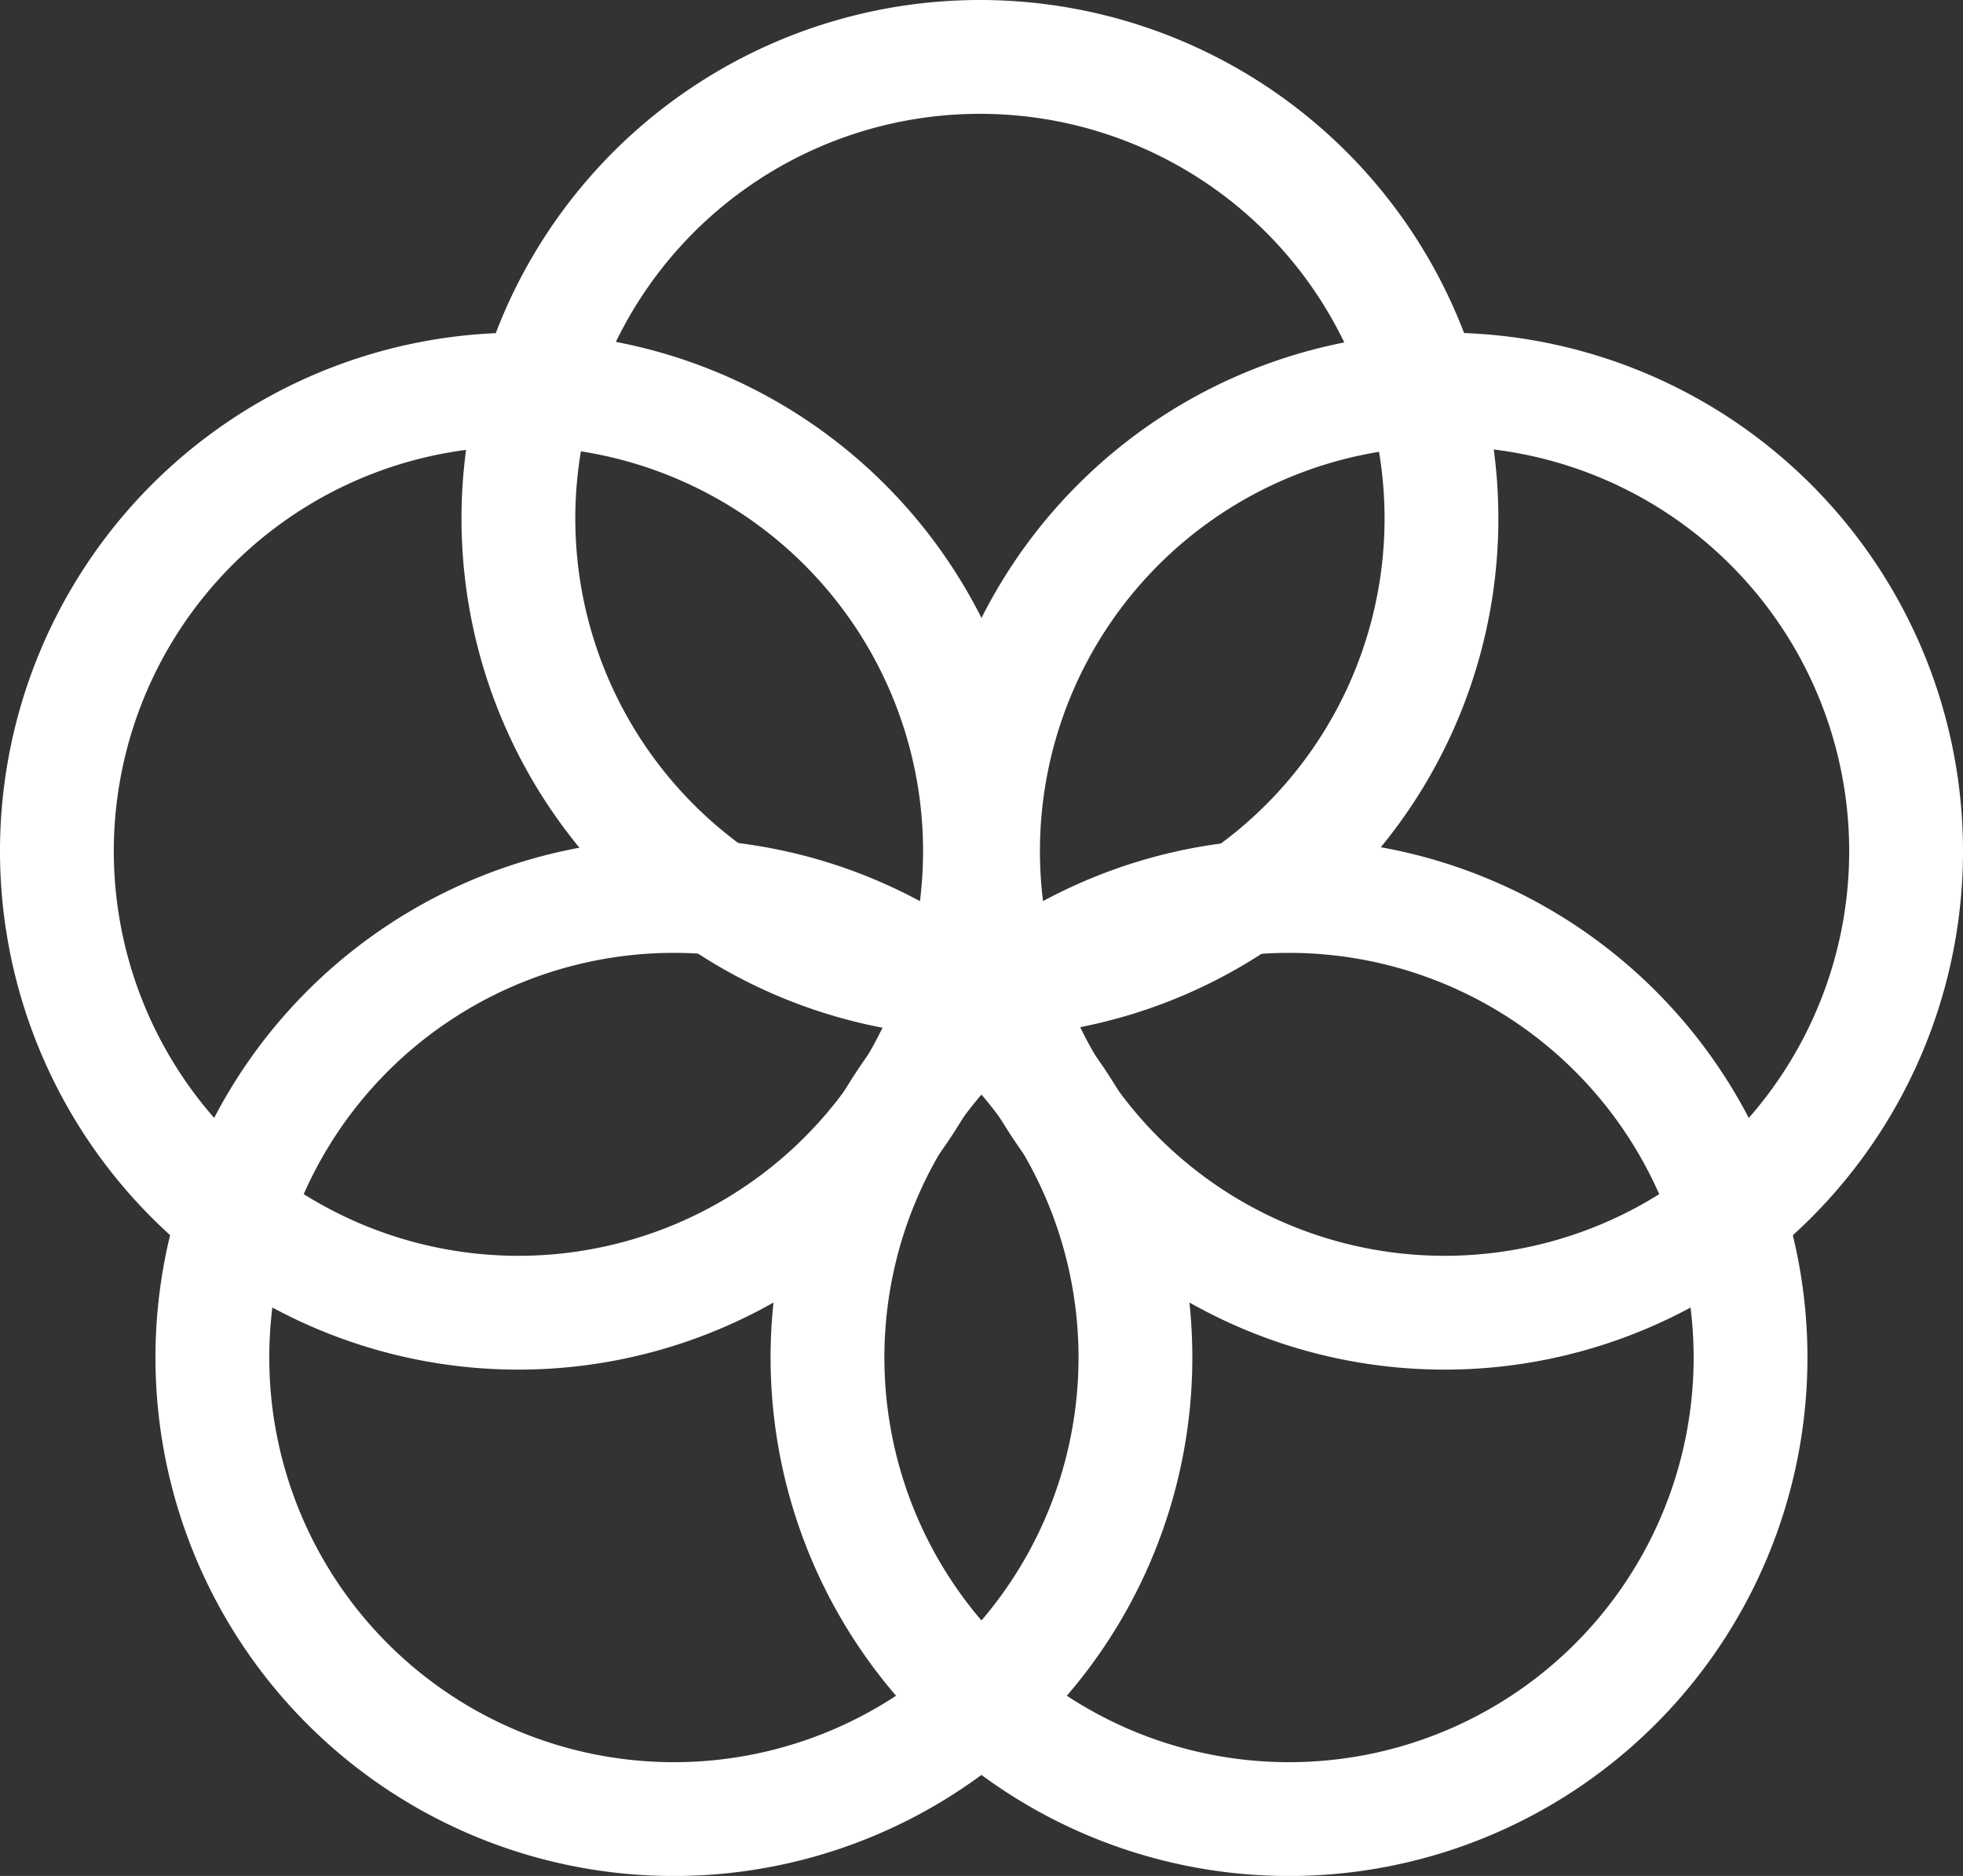
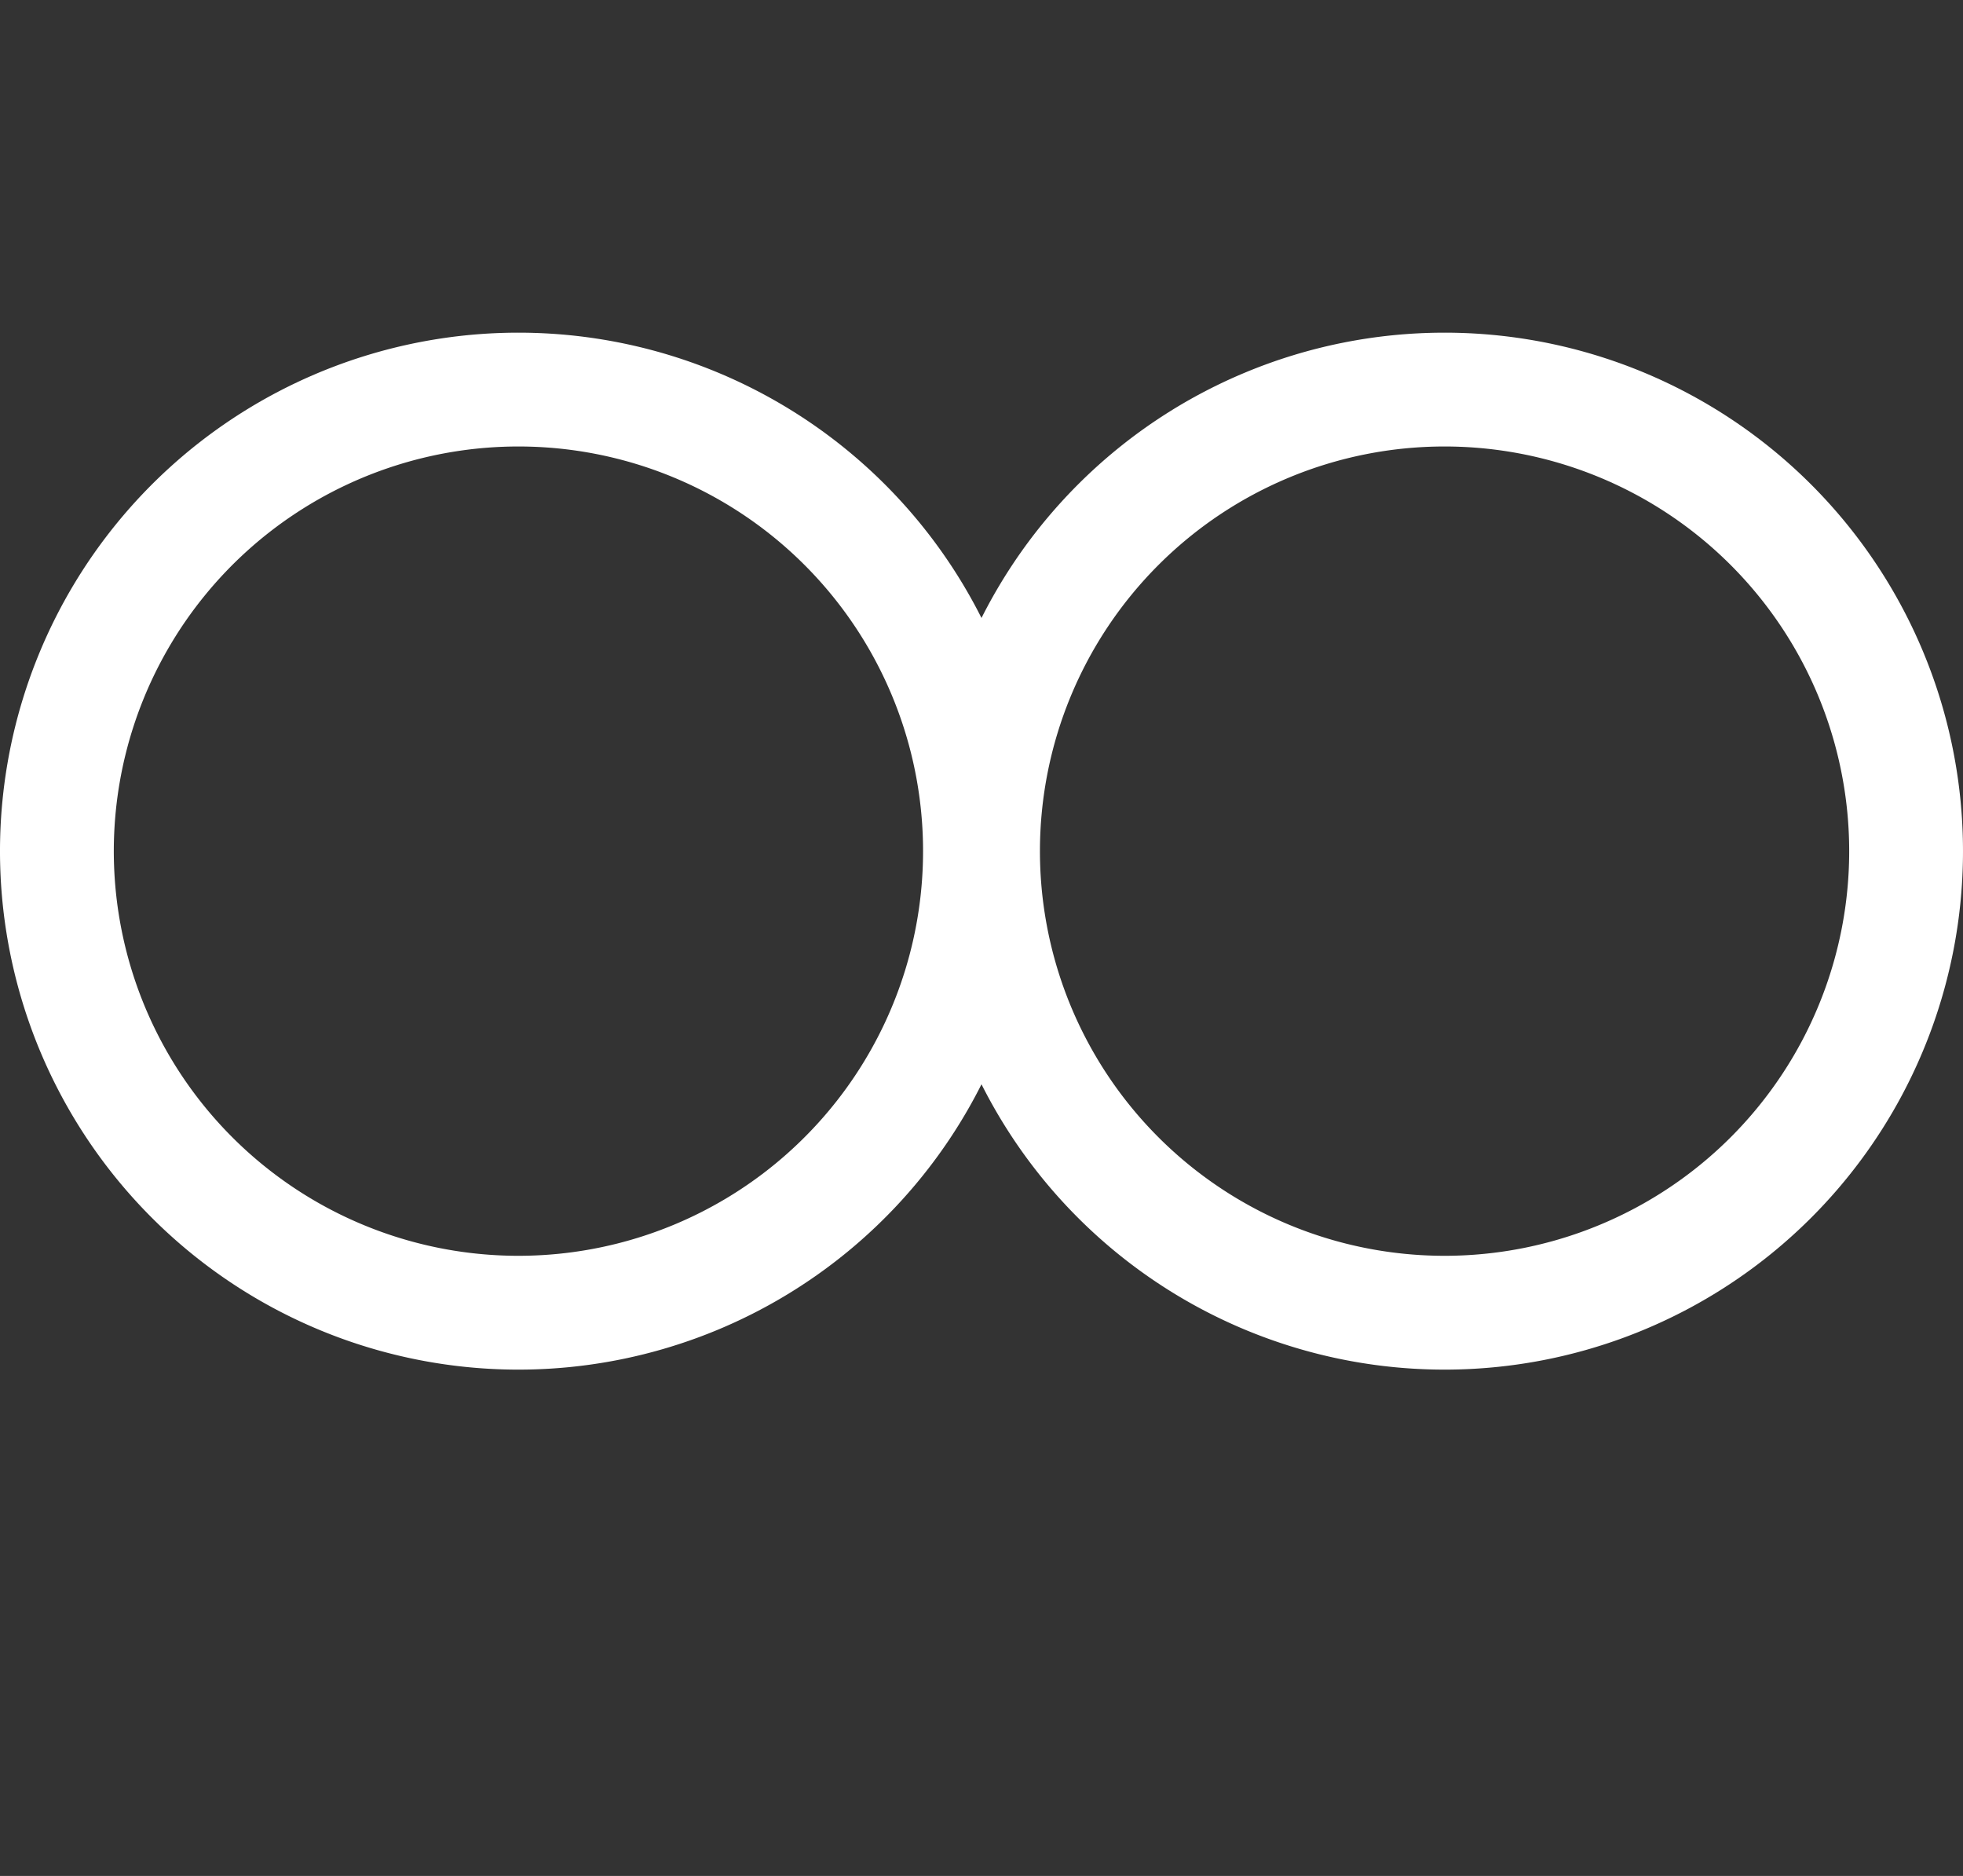
<svg xmlns="http://www.w3.org/2000/svg" width="68.992" height="65.927" viewBox="0 0 68.992 65.927">
  <rect x="0" y="0" width="68.992" height="65.927" fill="#333333" stroke="none" />
  <g id="Icon" transform="translate(2 2)">
-     <path id="Trazado_70622" data-name="Trazado 70622" d="M62.727,53.208a16.221,16.221,0,1,1-16.22-16.22A16.22,16.22,0,0,1,62.727,53.208Z" transform="translate(-14.065 -36.988)" fill="none" stroke="#fff" stroke-linecap="round" stroke-linejoin="round" stroke-width="4" />
    <path id="Trazado_70623" data-name="Trazado 70623" d="M54.941,58.82A16.221,16.221,0,1,1,38.721,42.6,16.22,16.22,0,0,1,54.941,58.82Z" transform="translate(-22.499 -30.909)" fill="none" stroke="#fff" stroke-linecap="round" stroke-linejoin="round" stroke-width="4" />
-     <path id="Trazado_70624" data-name="Trazado 70624" d="M57.564,67.362a16.221,16.221,0,1,1-16.22-16.22A16.22,16.22,0,0,1,57.564,67.362Z" transform="translate(-19.658 -21.655)" fill="none" stroke="#fff" stroke-linecap="round" stroke-linejoin="round" stroke-width="4" />
    <path id="Trazado_70625" data-name="Trazado 70625" d="M38.124,58.82A16.221,16.221,0,1,0,54.344,42.6,16.22,16.22,0,0,0,38.124,58.82Z" transform="translate(-5.574 -30.909)" fill="none" stroke="#fff" stroke-linecap="round" stroke-linejoin="round" stroke-width="4" />
-     <path id="Trazado_70626" data-name="Trazado 70626" d="M35.5,67.362a16.221,16.221,0,1,0,16.22-16.22A16.22,16.22,0,0,0,35.5,67.362Z" transform="translate(-8.417 -21.655)" fill="none" stroke="#fff" stroke-linecap="round" stroke-linejoin="round" stroke-width="4" />
  </g>
</svg>